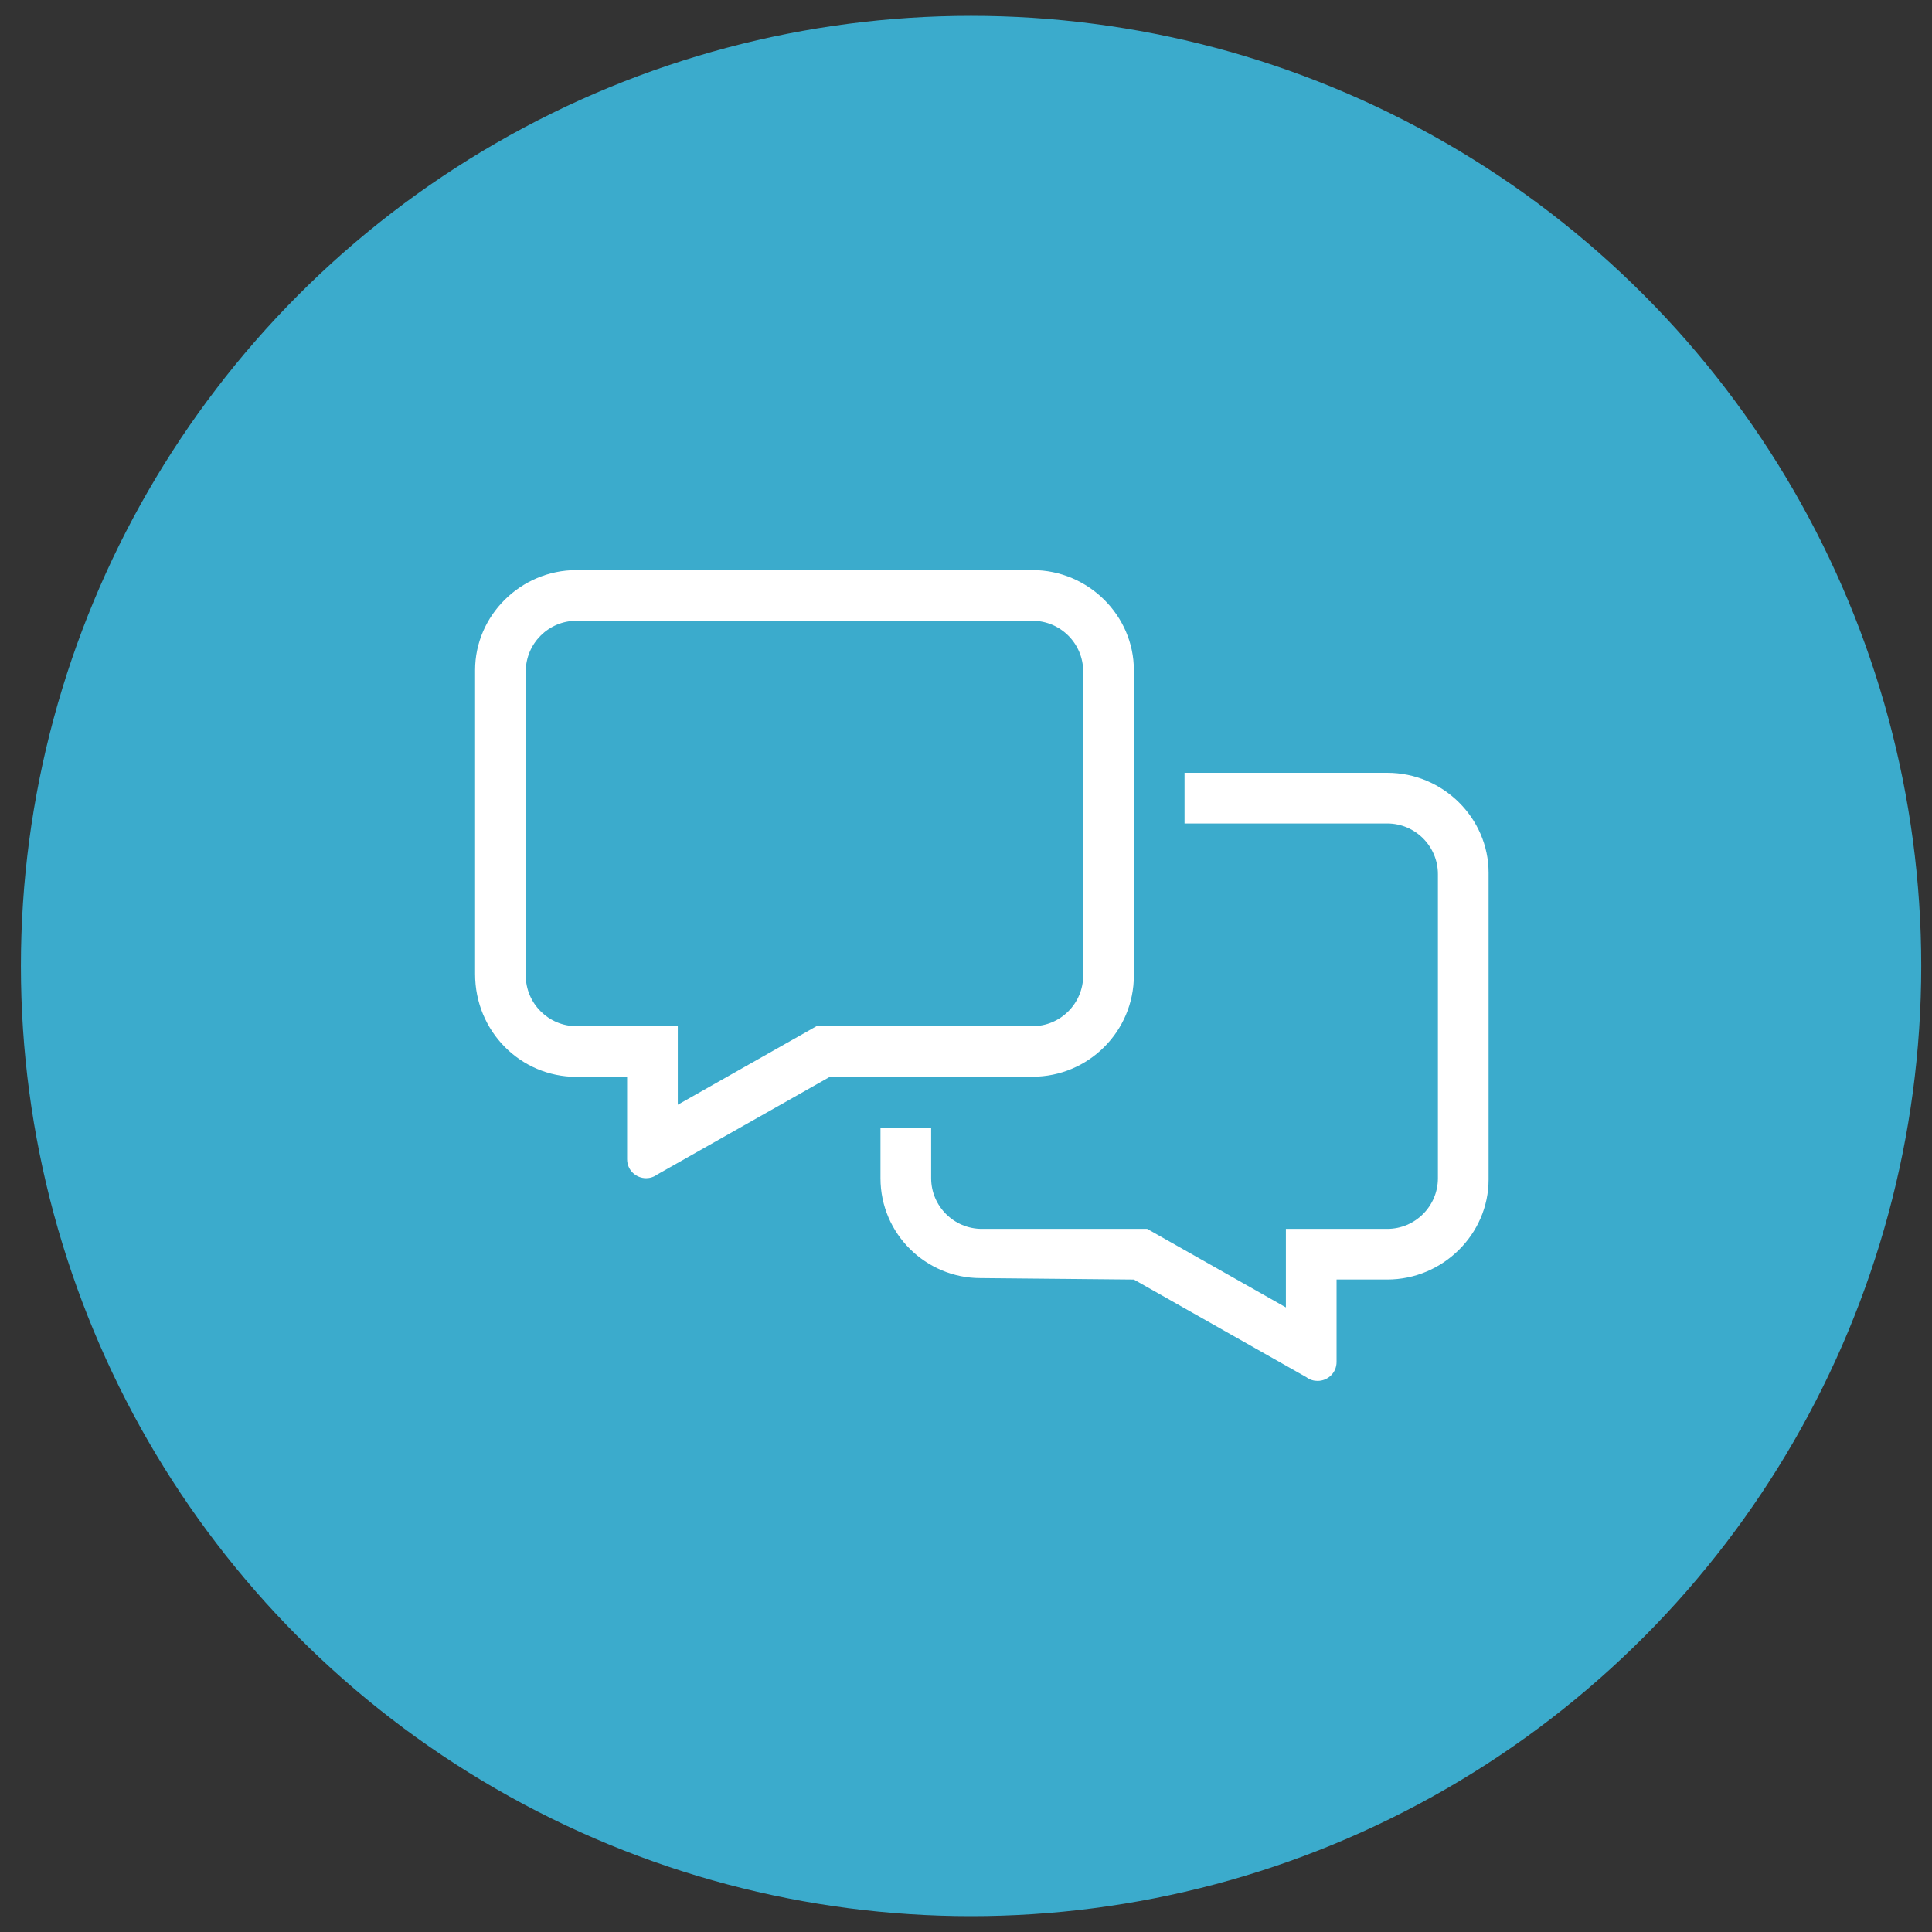
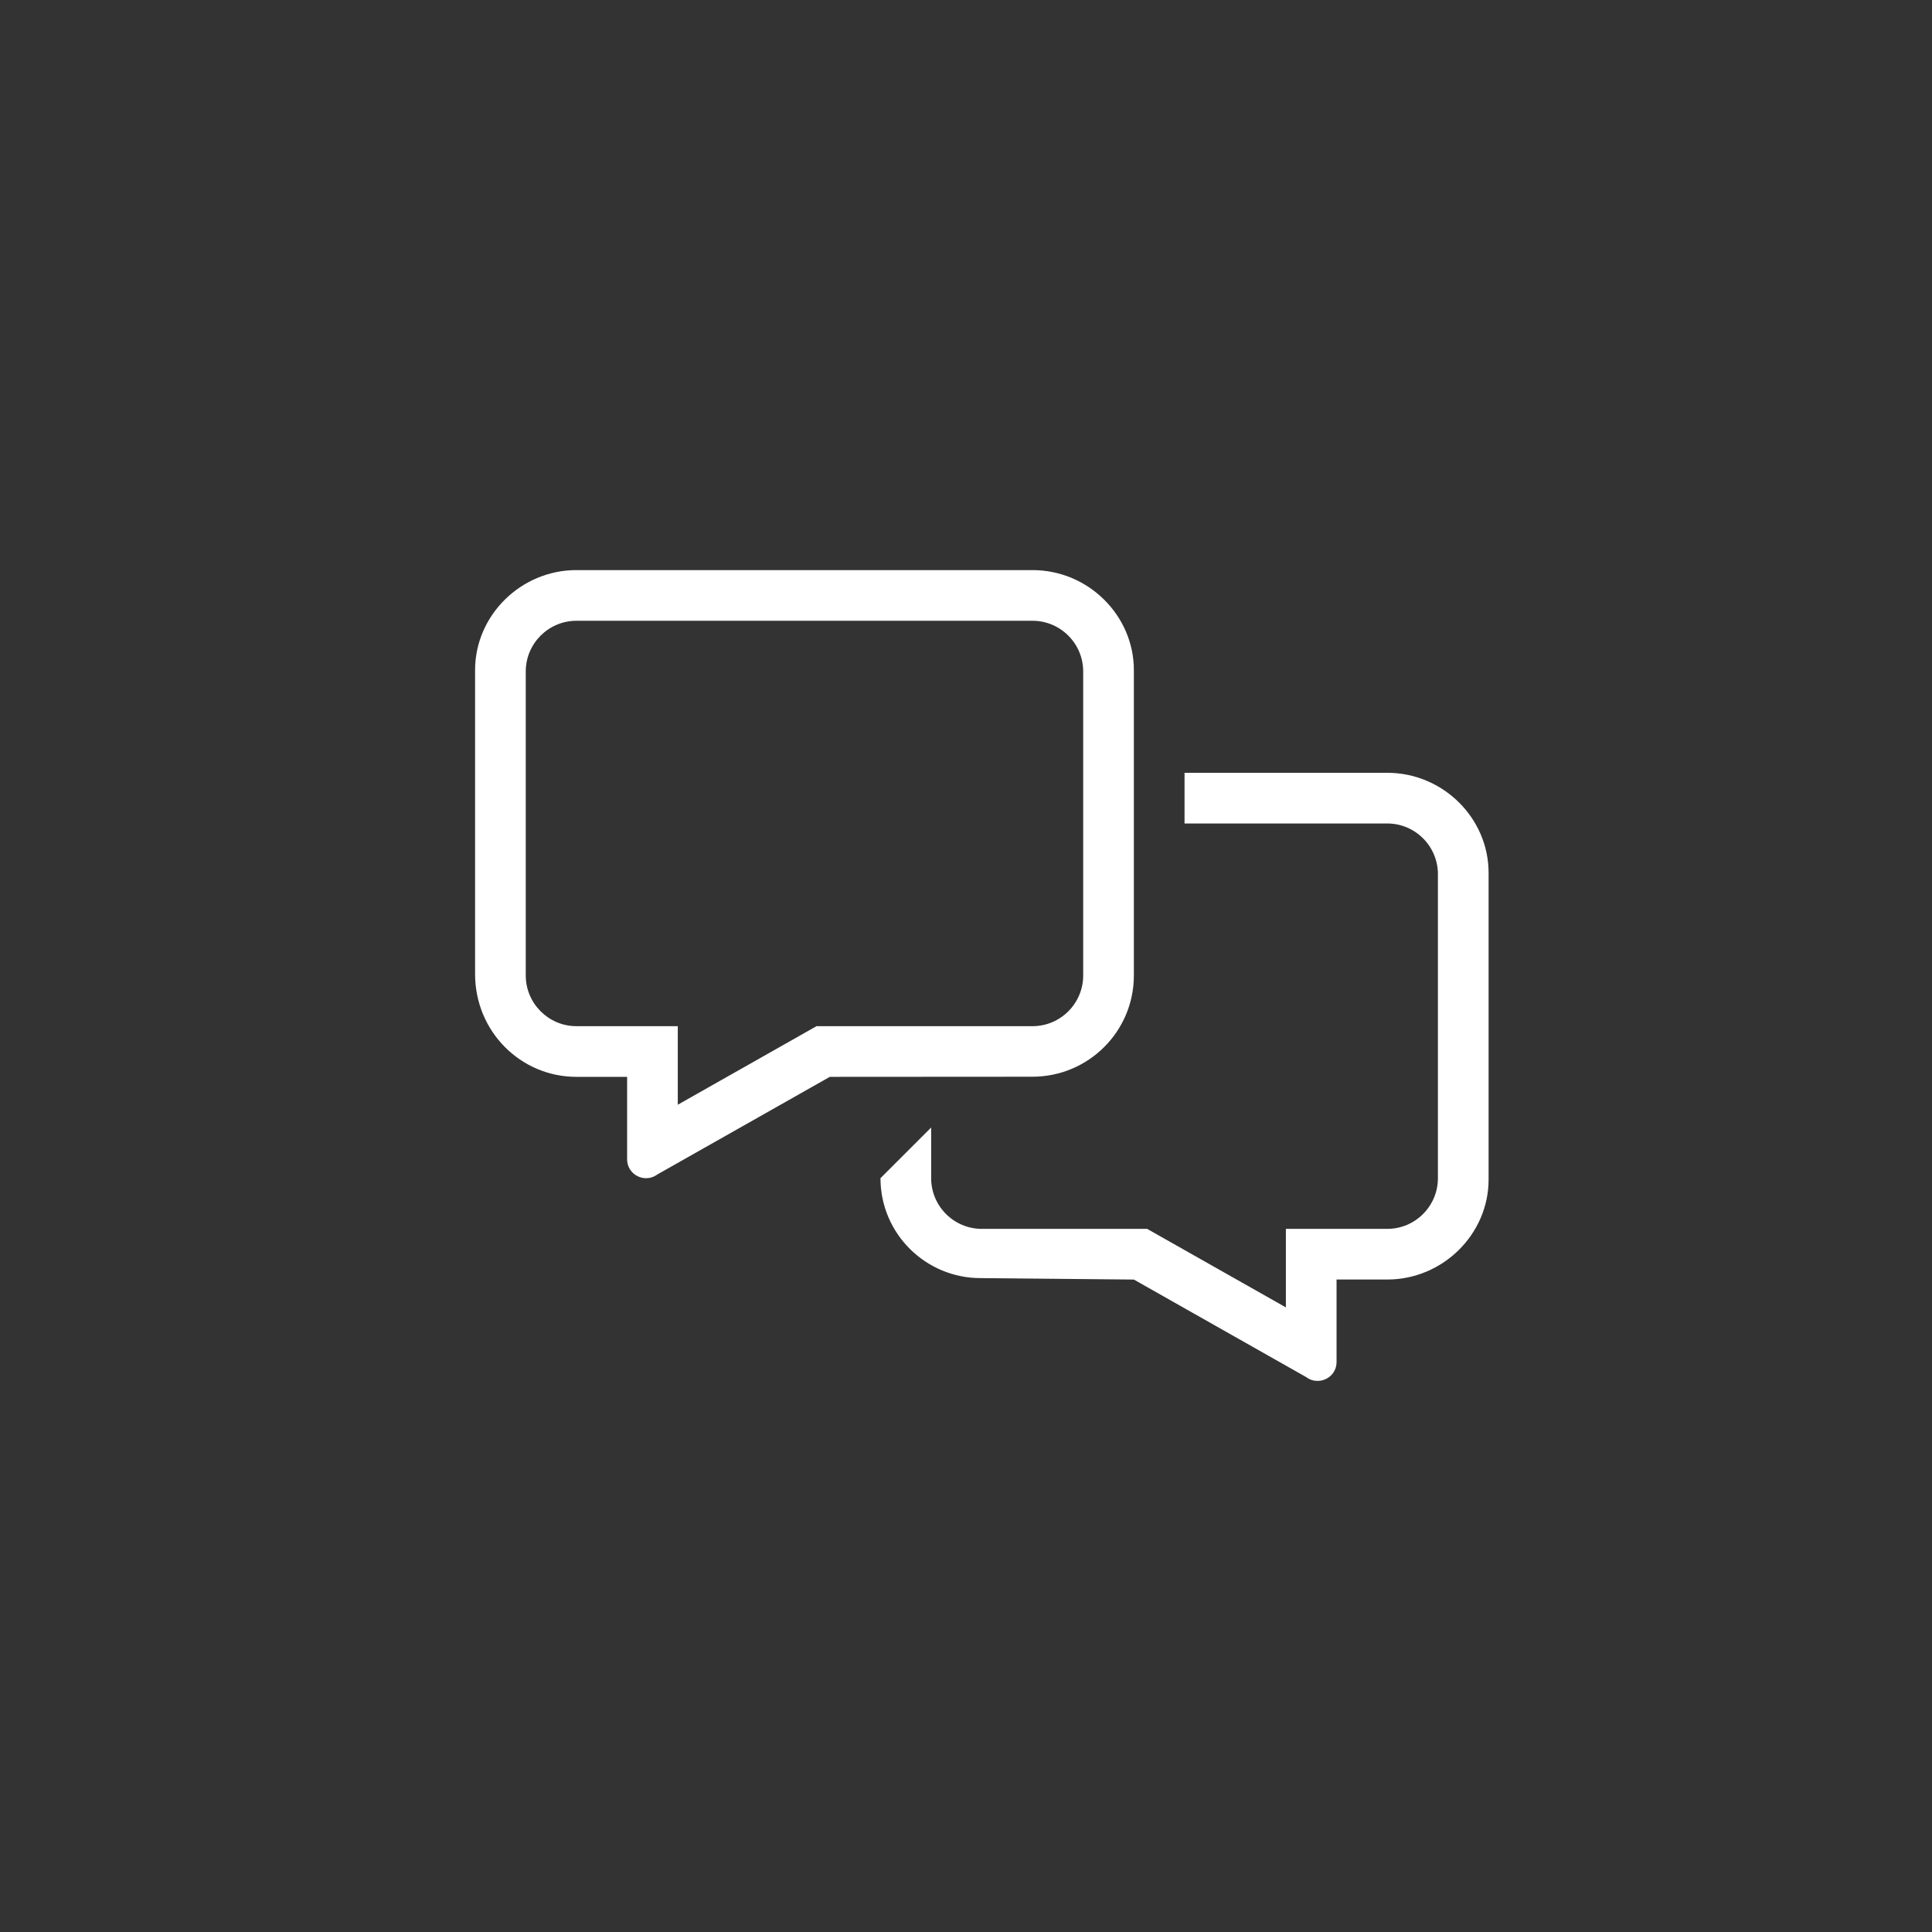
<svg xmlns="http://www.w3.org/2000/svg" width="61px" height="61px" viewBox="0 0 61 61" version="1.1">
  <rect x="0" y="0" width="61" height="61" fill="#333333" stroke="none" />
  <title>Group 8 Copy 5</title>
  <g id="Fresh" stroke="none" stroke-width="1" fill="none" fill-rule="evenodd">
    <g id="Ausbildung" transform="translate(-677, -2420)">
      <g id="Group-8-Copy-5" transform="translate(677.66, 2420.5)">
-         <circle id="Oval" fill="#3BABCC" cx="30" cy="30" r="30" />
-         <path d="M43.14,23.9 L36.74,23.9 L36.74,25.5 L43.14,25.5 C44.022,25.5 44.74,26.218 44.74,27.1 L44.74,36.7 C44.74,37.582 44.022,38.3 43.14,38.3 L39.94,38.3 L39.94,40.779 L35.56,38.3 L30.34,38.3 C29.458,38.3 28.74,37.582 28.74,36.7 L28.74,35.1 L27.14,35.1 L27.14,36.699 C27.14,38.461 28.577,39.854 30.295,39.854 L35.14,39.9 L40.585,42.982 C40.695,43.065 40.82,43.1 40.94,43.1 C41.255,43.1 41.54,42.855 41.54,42.5 L41.54,39.899 L43.14,39.899 C44.902,39.899 46.34,38.461 46.34,36.743 L46.34,27.055 C46.34,25.335 44.905,23.9 43.14,23.9 Z M35.14,30.3 L35.14,20.655 C35.14,18.938 33.705,17.5 31.94,17.5 L17.54,17.5 C15.777,17.5 14.34,18.938 14.34,20.655 L14.34,30.255 C14.34,32.065 15.777,33.5 17.54,33.5 L19.14,33.501 L19.14,36.1 C19.14,36.455 19.43,36.7 19.74,36.7 C19.859,36.7 19.984,36.663 20.096,36.581 L25.54,33.5 L31.94,33.496 C33.705,33.495 35.14,32.065 35.14,30.3 Z M25.12,31.9 L20.74,34.38 L20.74,31.9 L17.54,31.9 C16.658,31.9 15.94,31.18 15.94,30.3 L15.94,20.7 C15.94,19.818 16.658,19.1 17.54,19.1 L31.94,19.1 C32.822,19.1 33.54,19.818 33.54,20.7 L33.54,30.3 C33.54,31.182 32.822,31.9 31.94,31.9 L25.12,31.9 Z" id="Shape" fill="#FFFFFF" fill-rule="nonzero" />
+         <path d="M43.14,23.9 L36.74,23.9 L36.74,25.5 L43.14,25.5 C44.022,25.5 44.74,26.218 44.74,27.1 L44.74,36.7 C44.74,37.582 44.022,38.3 43.14,38.3 L39.94,38.3 L39.94,40.779 L35.56,38.3 L30.34,38.3 C29.458,38.3 28.74,37.582 28.74,36.7 L28.74,35.1 L27.14,36.699 C27.14,38.461 28.577,39.854 30.295,39.854 L35.14,39.9 L40.585,42.982 C40.695,43.065 40.82,43.1 40.94,43.1 C41.255,43.1 41.54,42.855 41.54,42.5 L41.54,39.899 L43.14,39.899 C44.902,39.899 46.34,38.461 46.34,36.743 L46.34,27.055 C46.34,25.335 44.905,23.9 43.14,23.9 Z M35.14,30.3 L35.14,20.655 C35.14,18.938 33.705,17.5 31.94,17.5 L17.54,17.5 C15.777,17.5 14.34,18.938 14.34,20.655 L14.34,30.255 C14.34,32.065 15.777,33.5 17.54,33.5 L19.14,33.501 L19.14,36.1 C19.14,36.455 19.43,36.7 19.74,36.7 C19.859,36.7 19.984,36.663 20.096,36.581 L25.54,33.5 L31.94,33.496 C33.705,33.495 35.14,32.065 35.14,30.3 Z M25.12,31.9 L20.74,34.38 L20.74,31.9 L17.54,31.9 C16.658,31.9 15.94,31.18 15.94,30.3 L15.94,20.7 C15.94,19.818 16.658,19.1 17.54,19.1 L31.94,19.1 C32.822,19.1 33.54,19.818 33.54,20.7 L33.54,30.3 C33.54,31.182 32.822,31.9 31.94,31.9 L25.12,31.9 Z" id="Shape" fill="#FFFFFF" fill-rule="nonzero" />
      </g>
    </g>
  </g>
</svg>